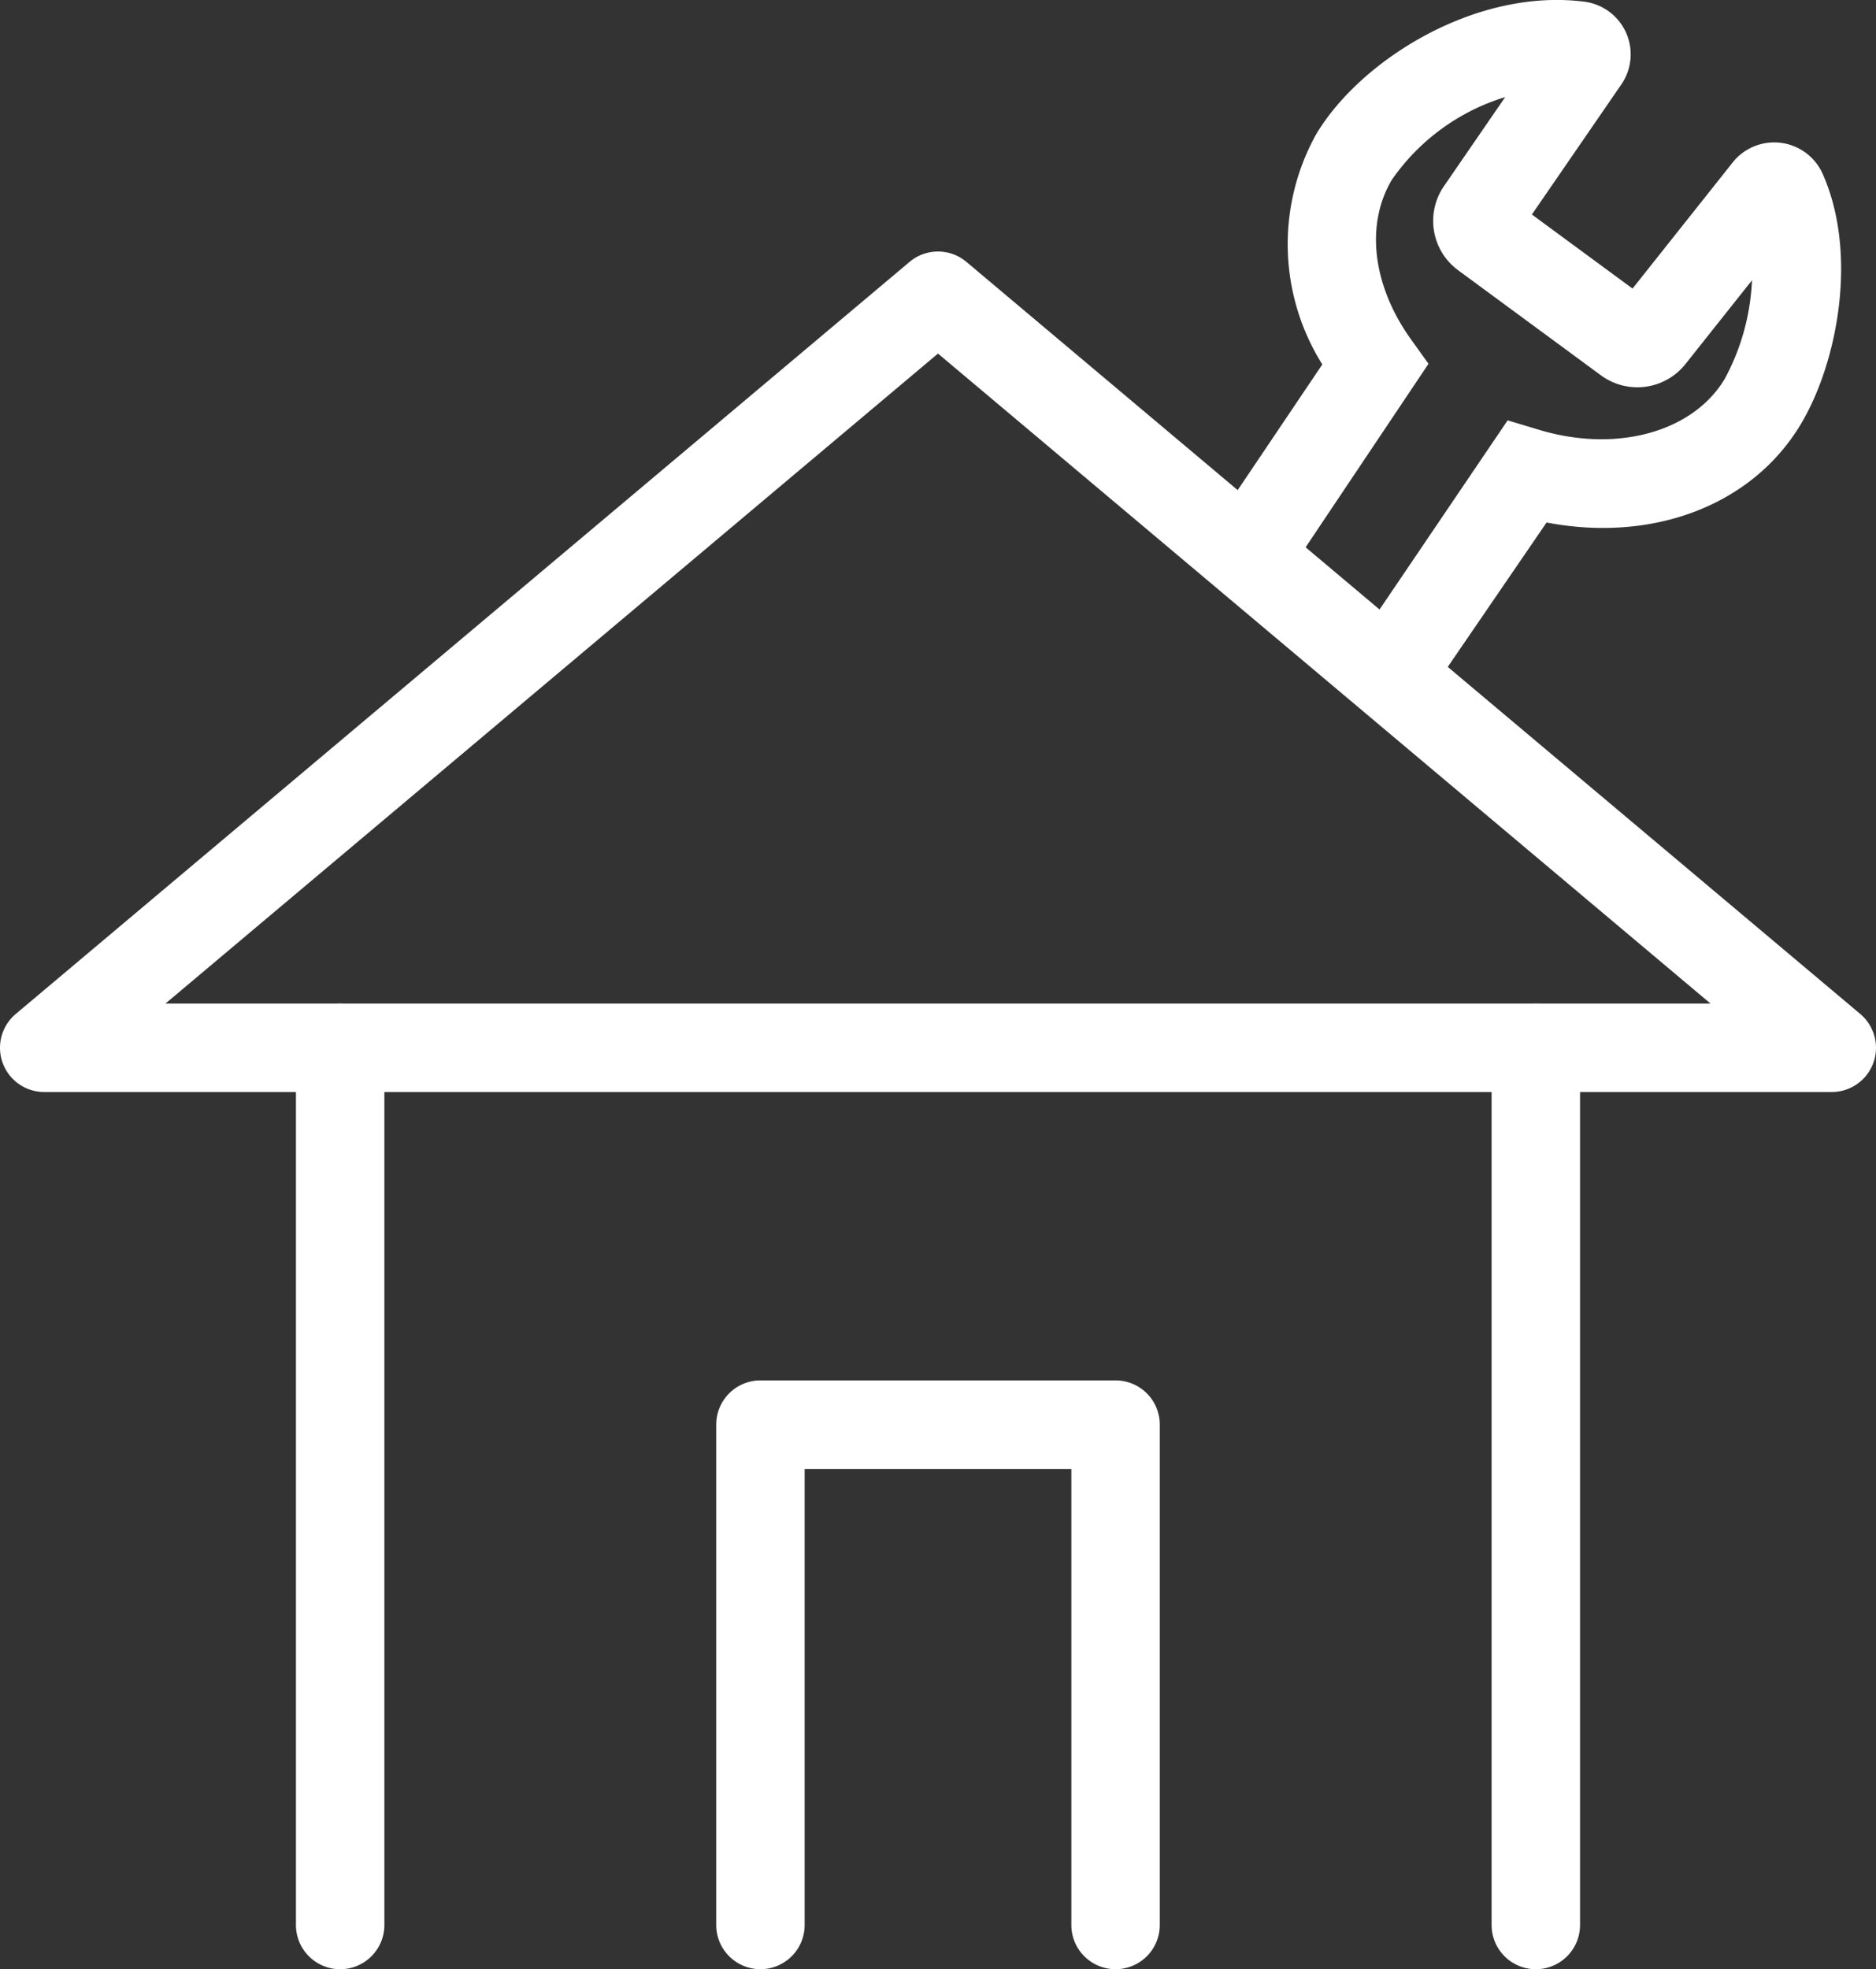
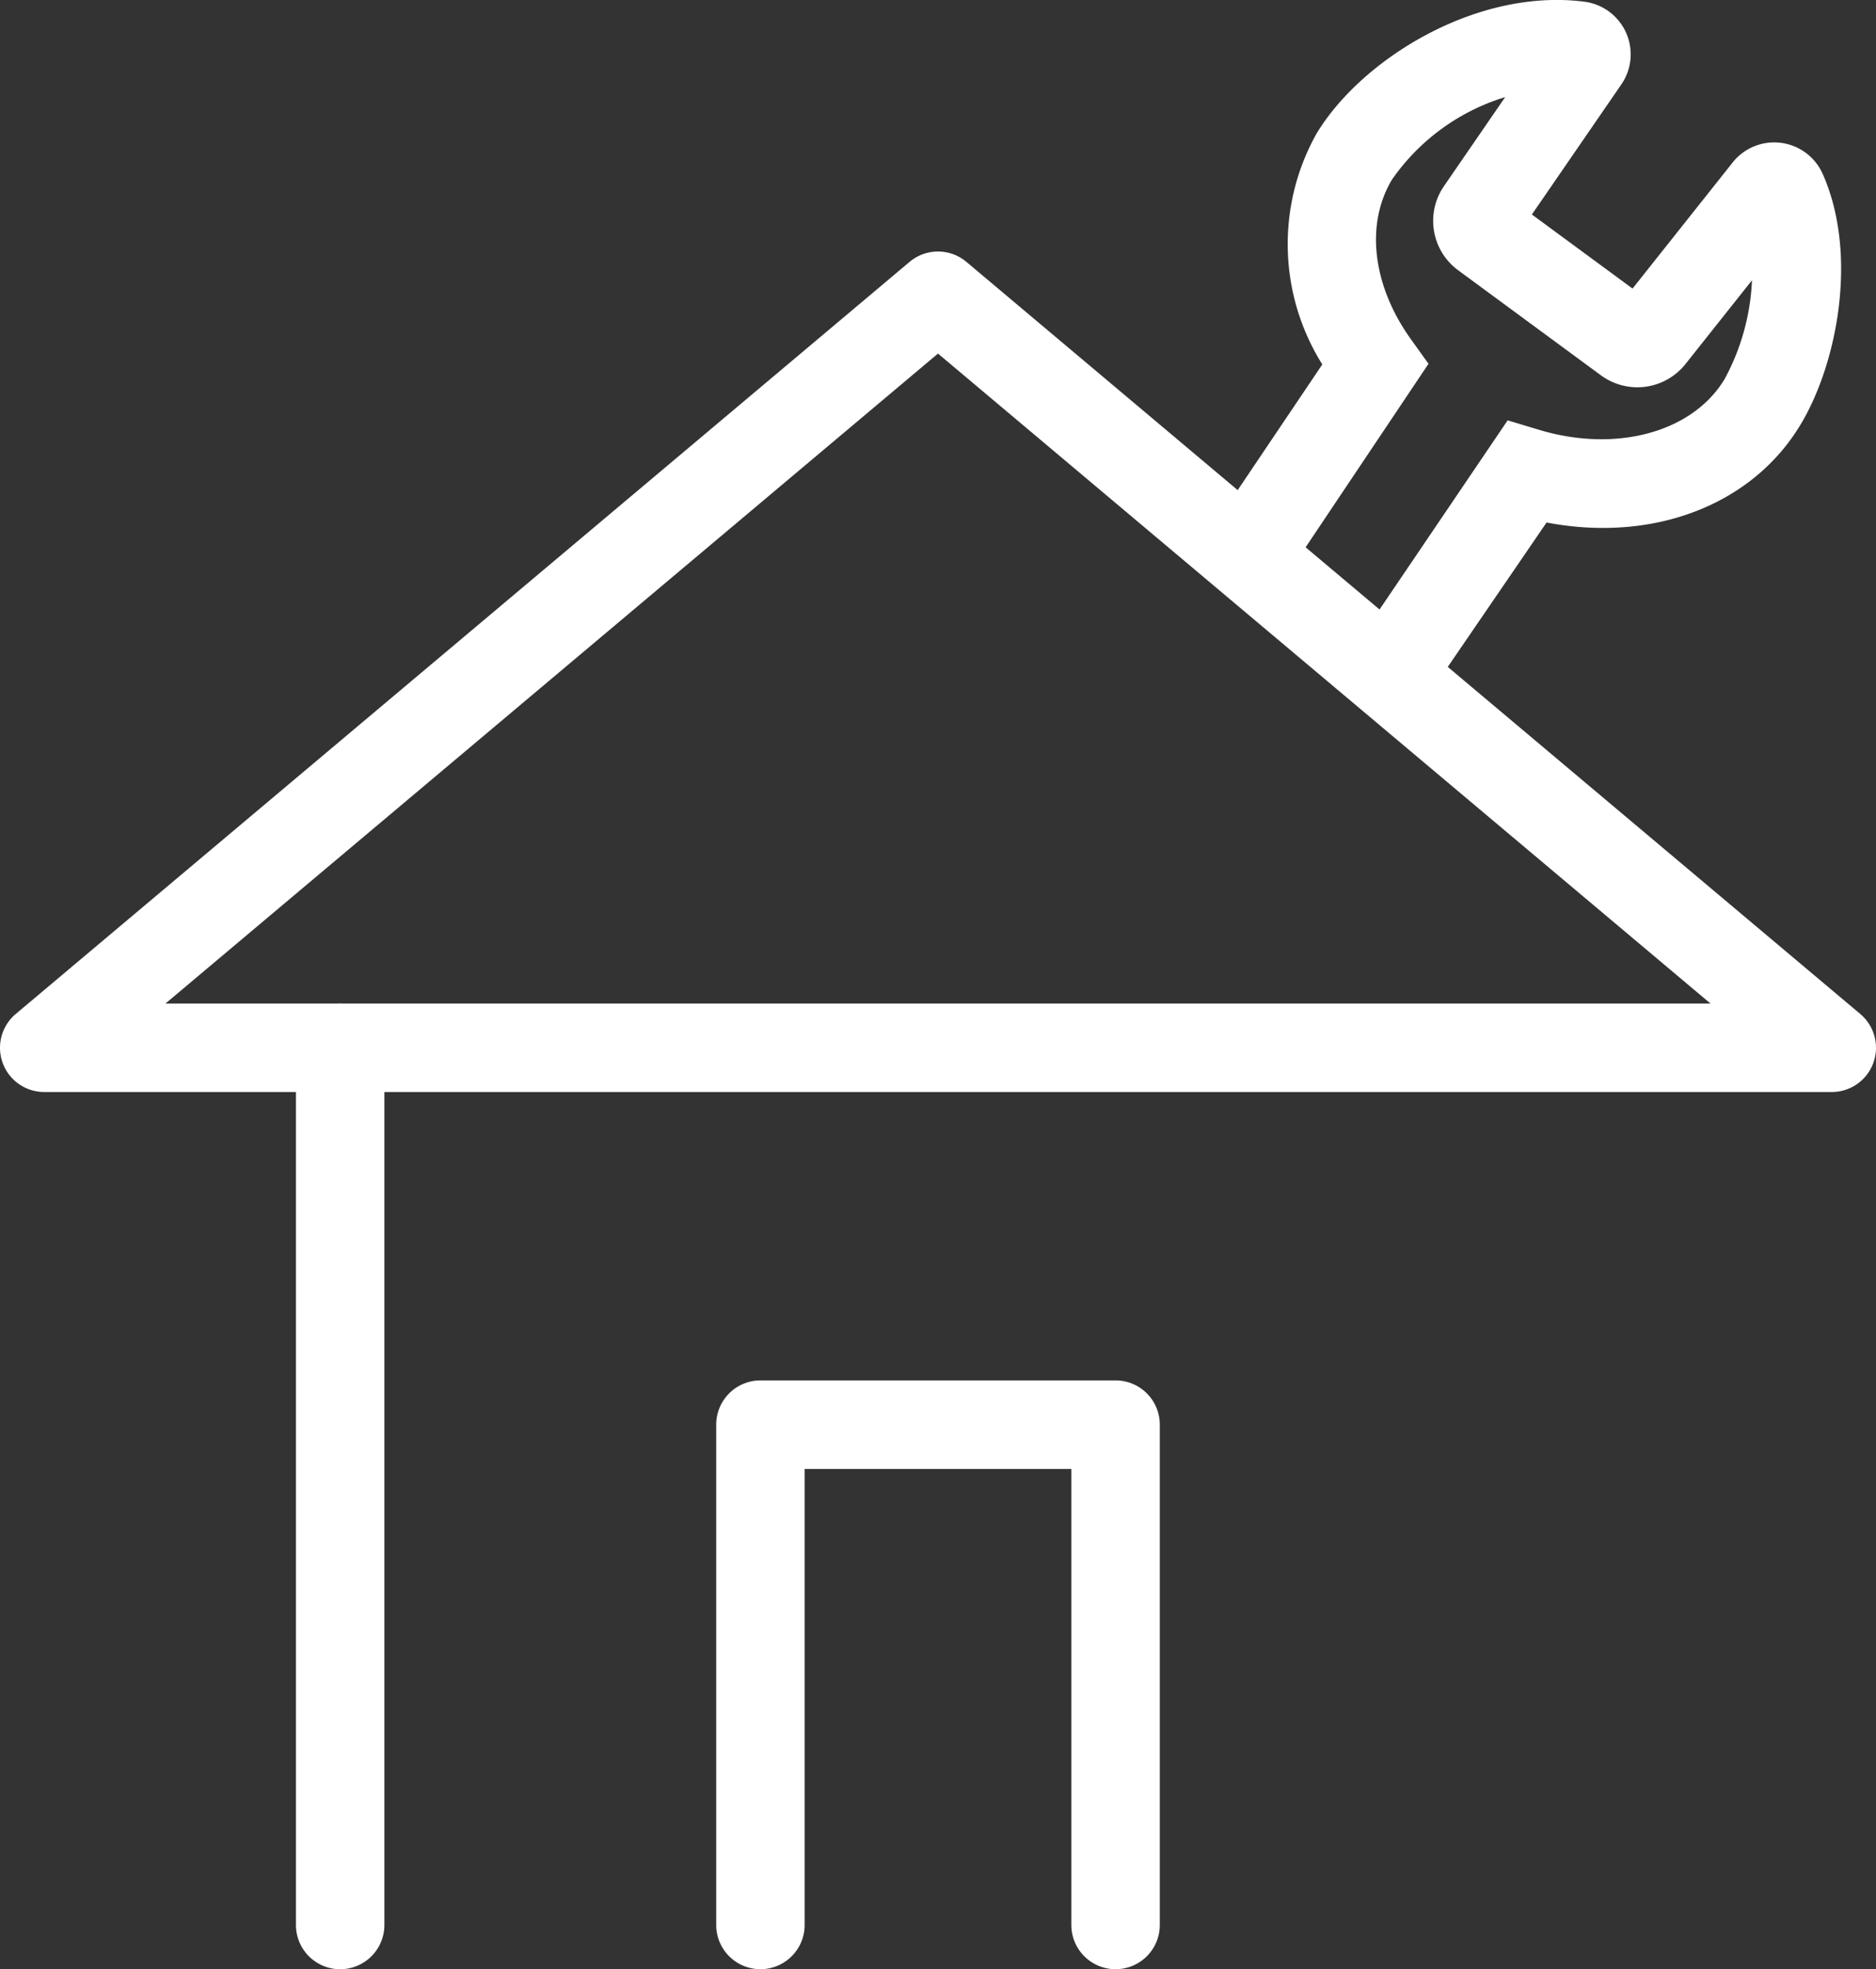
<svg xmlns="http://www.w3.org/2000/svg" width="90.535" height="95" viewBox="0 0 90.535 95">
  <rect x="0" y="0" width="90.535" height="95" fill="#333333" stroke="none" />
  <path d="M610.711,487.062l-3.57-2.339,7.8-11.513,1.526.459c3.731,1.12,7.414.109,8.951-2.461a10.989,10.989,0,0,0,1.315-4.755l-3.207,4.037a2.966,2.966,0,0,1-4.086.545l-6.879-5.06a2.956,2.956,0,0,1-.684-4.077l2.946-4.283a10.333,10.333,0,0,0-5.464,3.981c-1.291,2.158-.942,5.105.909,7.694l.854,1.191L603.5,481.858l-3.565-2.346,6.062-9a10.919,10.919,0,0,1-.293-11.11c2.154-3.6,7.718-7.06,12.94-6.389a2.561,2.561,0,0,1,1.785,3.99l-4.318,6.276,4.858,3.573,4.832-6.084a2.561,2.561,0,0,1,4.346.557c1.707,3.839.729,9.085-1.059,12.071-2.343,3.917-7.137,5.722-12.268,4.742Zm18.43-23.638,0,0Z" transform="translate(-542.183 -452.931)" fill="#fff" />
-   <path d="M615.408,544.893a2.134,2.134,0,0,1-2.134-2.134V500.441a2.134,2.134,0,0,1,4.268,0v42.318A2.133,2.133,0,0,1,615.408,544.893Z" transform="translate(-541.29 -449.893)" fill="#fff" />
  <path d="M561.327,544.893a2.134,2.134,0,0,1-2.134-2.134V500.441a2.134,2.134,0,1,1,4.268,0v42.318A2.133,2.133,0,0,1,561.327,544.893Z" transform="translate(-544.911 -449.893)" fill="#fff" />
  <path d="M597.475,543.752a2.133,2.133,0,0,1-2.134-2.134v-22H582.47v22a2.134,2.134,0,1,1-4.268,0V517.481a2.135,2.135,0,0,1,2.134-2.134h17.139a2.135,2.135,0,0,1,2.134,2.134v24.138A2.134,2.134,0,0,1,597.475,543.752Z" transform="translate(-543.638 -448.753)" fill="#fff" />
  <g transform="translate(0 12.135)">
    <path d="M634.207,504.851H547.941a2.133,2.133,0,0,1-1.373-3.766L589.7,464.806a2.132,2.132,0,0,1,2.748,0l43.133,36.279a2.133,2.133,0,0,1-1.373,3.766Zm-80.414-4.268h74.562l-37.281-31.356Z" transform="translate(-545.807 -464.305)" fill="#fff" />
  </g>
</svg>